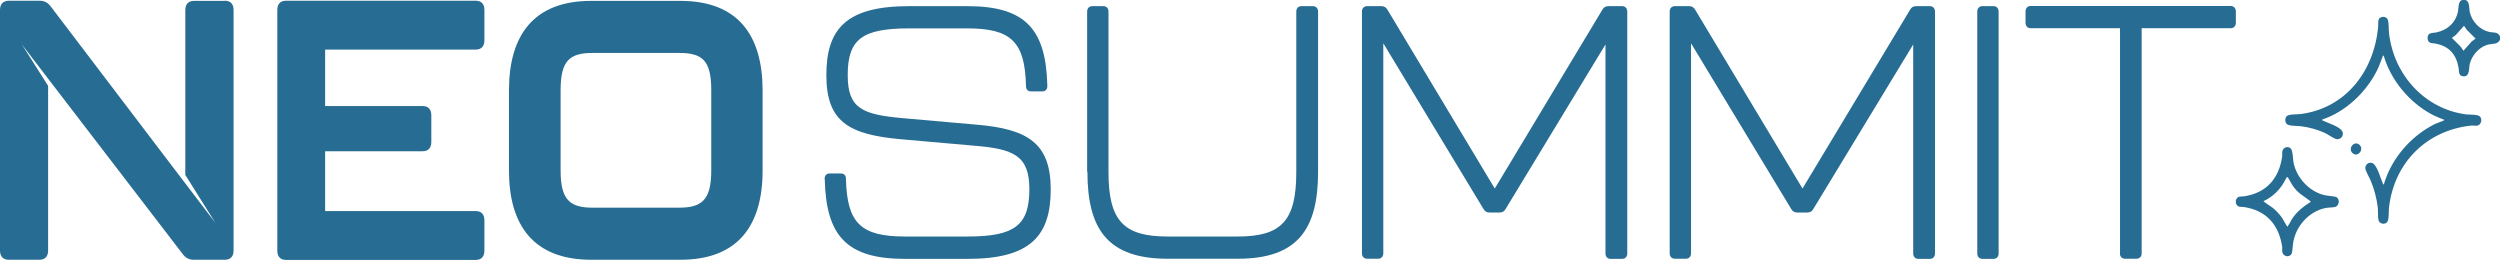
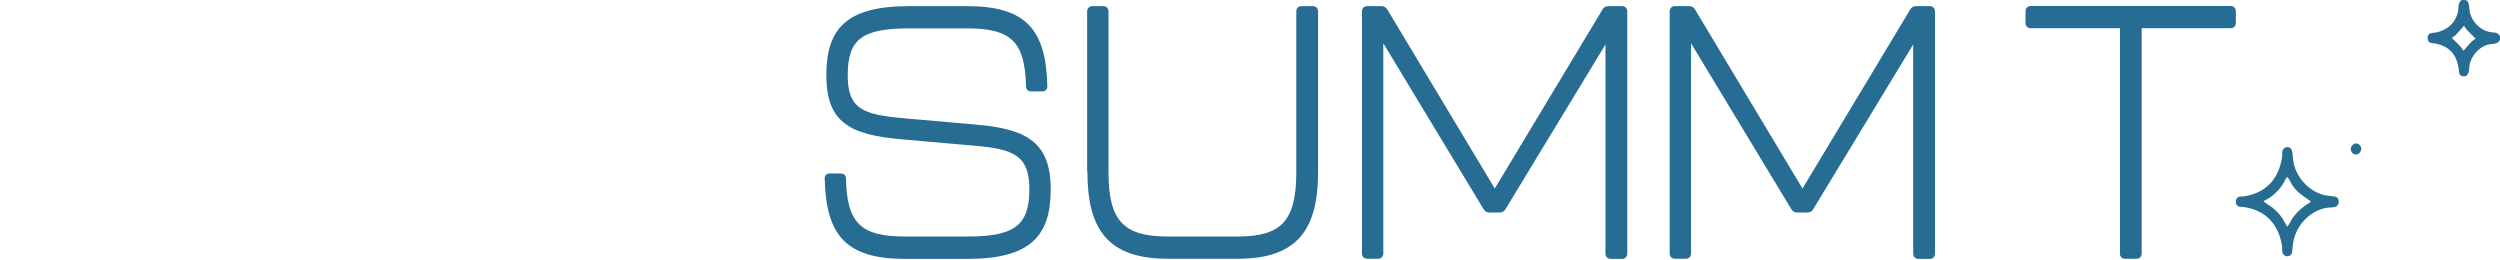
<svg xmlns="http://www.w3.org/2000/svg" id="Camada_2" data-name="Camada 2" viewBox="0 0 170.93 17.76">
  <defs>
    <style>
      .cls-1 {
        fill: #276c93;
      }
    </style>
  </defs>
  <g id="Camada_1-2" data-name="Camada 1">
    <g>
      <g id="HOUiFi">
        <g>
          <path class="cls-1" d="M153.45,13.42c1.48-.23,2.37-1.18,2.59-2.74.01-.09-.01-.2,0-.3.04-.29.36-.42.57-.24.17.14.15.75.21,1.01.23,1.05,1.08,1.93,2.06,2.18.28.07.55.07.83.13.31.14.24.65-.1.7-.24.04-.47.02-.73.09-.99.25-1.83,1.13-2.06,2.18-.07.3-.06.59-.12.88-.13.33-.61.26-.66-.11-.01-.1.01-.2,0-.3-.22-1.56-1.12-2.51-2.59-2.74-.25-.04-.44.06-.58-.26v-.22c.14-.32.33-.22.58-.26ZM155.39,14.21c.24.19.47.44.65.7.06.09.31.56.34.57.06.02.05-.03.06-.05.12-.16.21-.38.33-.55.32-.45.75-.79,1.21-1.07.01-.05-.03-.06-.06-.09-.47-.36-.78-.48-1.16-1.02-.07-.09-.32-.59-.36-.59-.05-.01-.06.03-.08.06-.1.15-.19.37-.31.53-.31.44-.76.84-1.25,1.05-.02.03.55.4.62.45Z" />
          <path class="cls-1" d="M170.93,2.72c-.17.36-.57.24-.92.36-.53.18-.99.7-1.14,1.26-.08.32.01.9-.43.88-.37-.02-.3-.34-.34-.58-.17-.96-.67-1.48-1.57-1.66-.22-.04-.53.02-.55-.36-.02-.42.34-.35.58-.4.74-.15,1.33-.63,1.5-1.44.06-.3-.02-.78.38-.79.44-.02.36.52.42.82.14.66.69,1.23,1.32,1.37.29.07.6-.03.75.31v.22ZM167.91,2.39l-.27.2.6.6.19.28.56-.63.27-.2-.6-.6-.19-.28-.56.63Z" />
-           <path class="cls-1" d="M162.72,1.21c-.17.16-.1.43-.12.64-.31,3.13-2.29,5.56-5.31,5.95-.24.03-.81-.01-.95.15-.12.14-.12.38,0,.52.14.16.74.13.98.16.56.07,1.13.23,1.64.46.21.1.56.35.74.41.35.11.65-.3.39-.6-.22-.27-.94-.5-1.26-.65-.04-.02-.06.02-.05-.08,1.58-.52,3-1.85,3.76-3.39.15-.3.24-.61.37-.92.02-.04-.02-.07.07-.05.49,1.68,1.74,3.16,3.21,3.97.27.15.55.26.84.38.04.02.1-.01.08.06,0,.03-.51.2-.61.25-1.62.8-2.98,2.32-3.51,4.13-.09.01-.05,0-.07-.05-.14-.34-.36-1.09-.61-1.33-.23-.21-.57-.05-.59.25-.01.19.28.66.37.88.23.55.41,1.21.48,1.81.03.25,0,.66.05.88.06.26.4.34.58.16.16-.15.11-.75.14-1,.36-3.16,2.65-5.29,5.59-5.61.15-.02.31.02.45,0,.26-.06.36-.42.18-.62-.14-.16-.71-.12-.95-.15-2.77-.36-4.94-2.64-5.27-5.57-.03-.24,0-.78-.1-.94-.11-.18-.37-.21-.53-.07Z" />
          <path class="cls-1" d="M160.85,10.47c.35.32.82-.25.47-.57s-.82.25-.47.57Z" />
        </g>
      </g>
      <g>
        <g>
-           <path class="cls-1" d="M18.96,17.14V.68c0-.4.21-.63.59-.63h12.98c.38,0,.59.23.59.63v2.08c0,.4-.21.63-.59.63h-10.3v3.86h6.67c.38,0,.59.23.59.63v1.83c0,.4-.21.63-.59.63h-6.67v4.09h10.3c.38,0,.59.23.59.63v2.08c0,.4-.21.63-.59.63h-12.98c-.38,0-.59-.23-.59-.63" />
-           <path class="cls-1" d="M34.8,11.67v-5.49c0-3.76,1.68-6.12,5.62-6.12h6.1c3.94,0,5.62,2.36,5.62,6.12v5.49c0,3.74-1.68,6.09-5.62,6.09h-6.1c-3.94,0-5.62-2.36-5.62-6.09M46.4,14.2c1.52,0,2.23-.46,2.23-2.52v-5.51c0-2.09-.64-2.55-2.23-2.55h-5.84c-1.57,0-2.23.46-2.23,2.55v5.51c0,2.07.71,2.52,2.23,2.52h5.84Z" />
-           <path class="cls-1" d="M15.37.06h-2.11c-.38,0-.59.23-.59.63v11.27l2.05,3.27-2.98-3.91L3.46.43c-.19-.25-.43-.38-.74-.38H.59C.21.06,0,.28,0,.68v16.45c0,.4.21.63.59.63h2.11c.38,0,.59-.23.59-.63V5.87l-1.8-2.84,1.8,2.35h0s9.21,12,9.21,12c.19.25.43.38.74.38h2.14c.38,0,.59-.23.59-.63V.68c0-.4-.21-.63-.59-.63" />
-         </g>
+           </g>
        <g>
          <path class="cls-1" d="M56.38,12.23c0-.24.14-.37.35-.37h.76c.21,0,.35.12.35.37.07,3.03,1.02,3.94,4.03,3.94h4.3c3.19,0,4.21-.76,4.21-3.23,0-2.3-1.06-2.76-3.79-2.98l-5-.44c-3.56-.32-5.09-1.2-5.09-4.38s1.37-4.72,5.67-4.72h3.96c4,0,5.39,1.59,5.48,5.46,0,.24-.14.37-.35.37h-.76c-.21,0-.35-.12-.35-.37-.07-3.03-1.02-3.94-4.03-3.94h-3.93c-3.24,0-4.23.73-4.23,3.2,0,2.3,1.02,2.69,3.77,2.94l5,.44c3.54.29,5.11,1.27,5.11,4.43s-1.37,4.75-5.67,4.75h-4.3c-4,0-5.39-1.59-5.48-5.45Z" />
          <path class="cls-1" d="M74.33,11.74V.79c0-.22.14-.37.35-.37h.76c.21,0,.35.15.35.37v10.98c0,3.33,1.04,4.4,4.03,4.4h4.81c2.99,0,4-1.08,4-4.4V.79c0-.22.14-.37.35-.37h.79c.21,0,.35.15.35.37v10.96c0,3.91-1.39,5.94-5.48,5.94h-4.81c-4.1,0-5.48-2.03-5.48-5.94Z" />
          <path class="cls-1" d="M93.12,17.32V.79c0-.22.14-.37.35-.37h.97c.19,0,.32.07.42.24l7.34,12.23,7.36-12.23c.09-.17.23-.24.42-.24h.93c.21,0,.35.15.35.37v16.54c0,.22-.14.37-.35.37h-.79c-.21,0-.35-.15-.35-.37V3.04l-6.83,11.25c-.09.17-.23.24-.42.24h-.67c-.19,0-.32-.07-.42-.24l-6.85-11.33v14.36c0,.22-.14.37-.35.37h-.76c-.21,0-.35-.15-.35-.37Z" />
          <path class="cls-1" d="M114.16,17.32V.79c0-.22.14-.37.35-.37h.97c.19,0,.32.07.42.24l7.34,12.23,7.36-12.23c.09-.17.23-.24.42-.24h.93c.21,0,.35.15.35.37v16.54c0,.22-.14.37-.35.37h-.79c-.21,0-.35-.15-.35-.37V3.04l-6.83,11.25c-.09.17-.23.24-.42.24h-.67c-.19,0-.32-.07-.42-.24l-6.85-11.33v14.36c0,.22-.14.37-.35.37h-.76c-.21,0-.35-.15-.35-.37Z" />
-           <path class="cls-1" d="M135.19,17.32V.79c0-.22.14-.37.35-.37h.76c.21,0,.35.15.35.37v16.54c0,.22-.14.37-.35.37h-.76c-.21,0-.35-.15-.35-.37Z" />
          <path class="cls-1" d="M144.95,17.32V1.93h-6.11c-.21,0-.35-.15-.35-.37v-.78c0-.22.14-.37.35-.37h13.68c.21,0,.35.15.35.37v.78c0,.22-.14.37-.35.37h-6.09v15.39c0,.22-.14.37-.35.37h-.79c-.21,0-.35-.15-.35-.37Z" />
        </g>
      </g>
    </g>
  </g>
</svg>